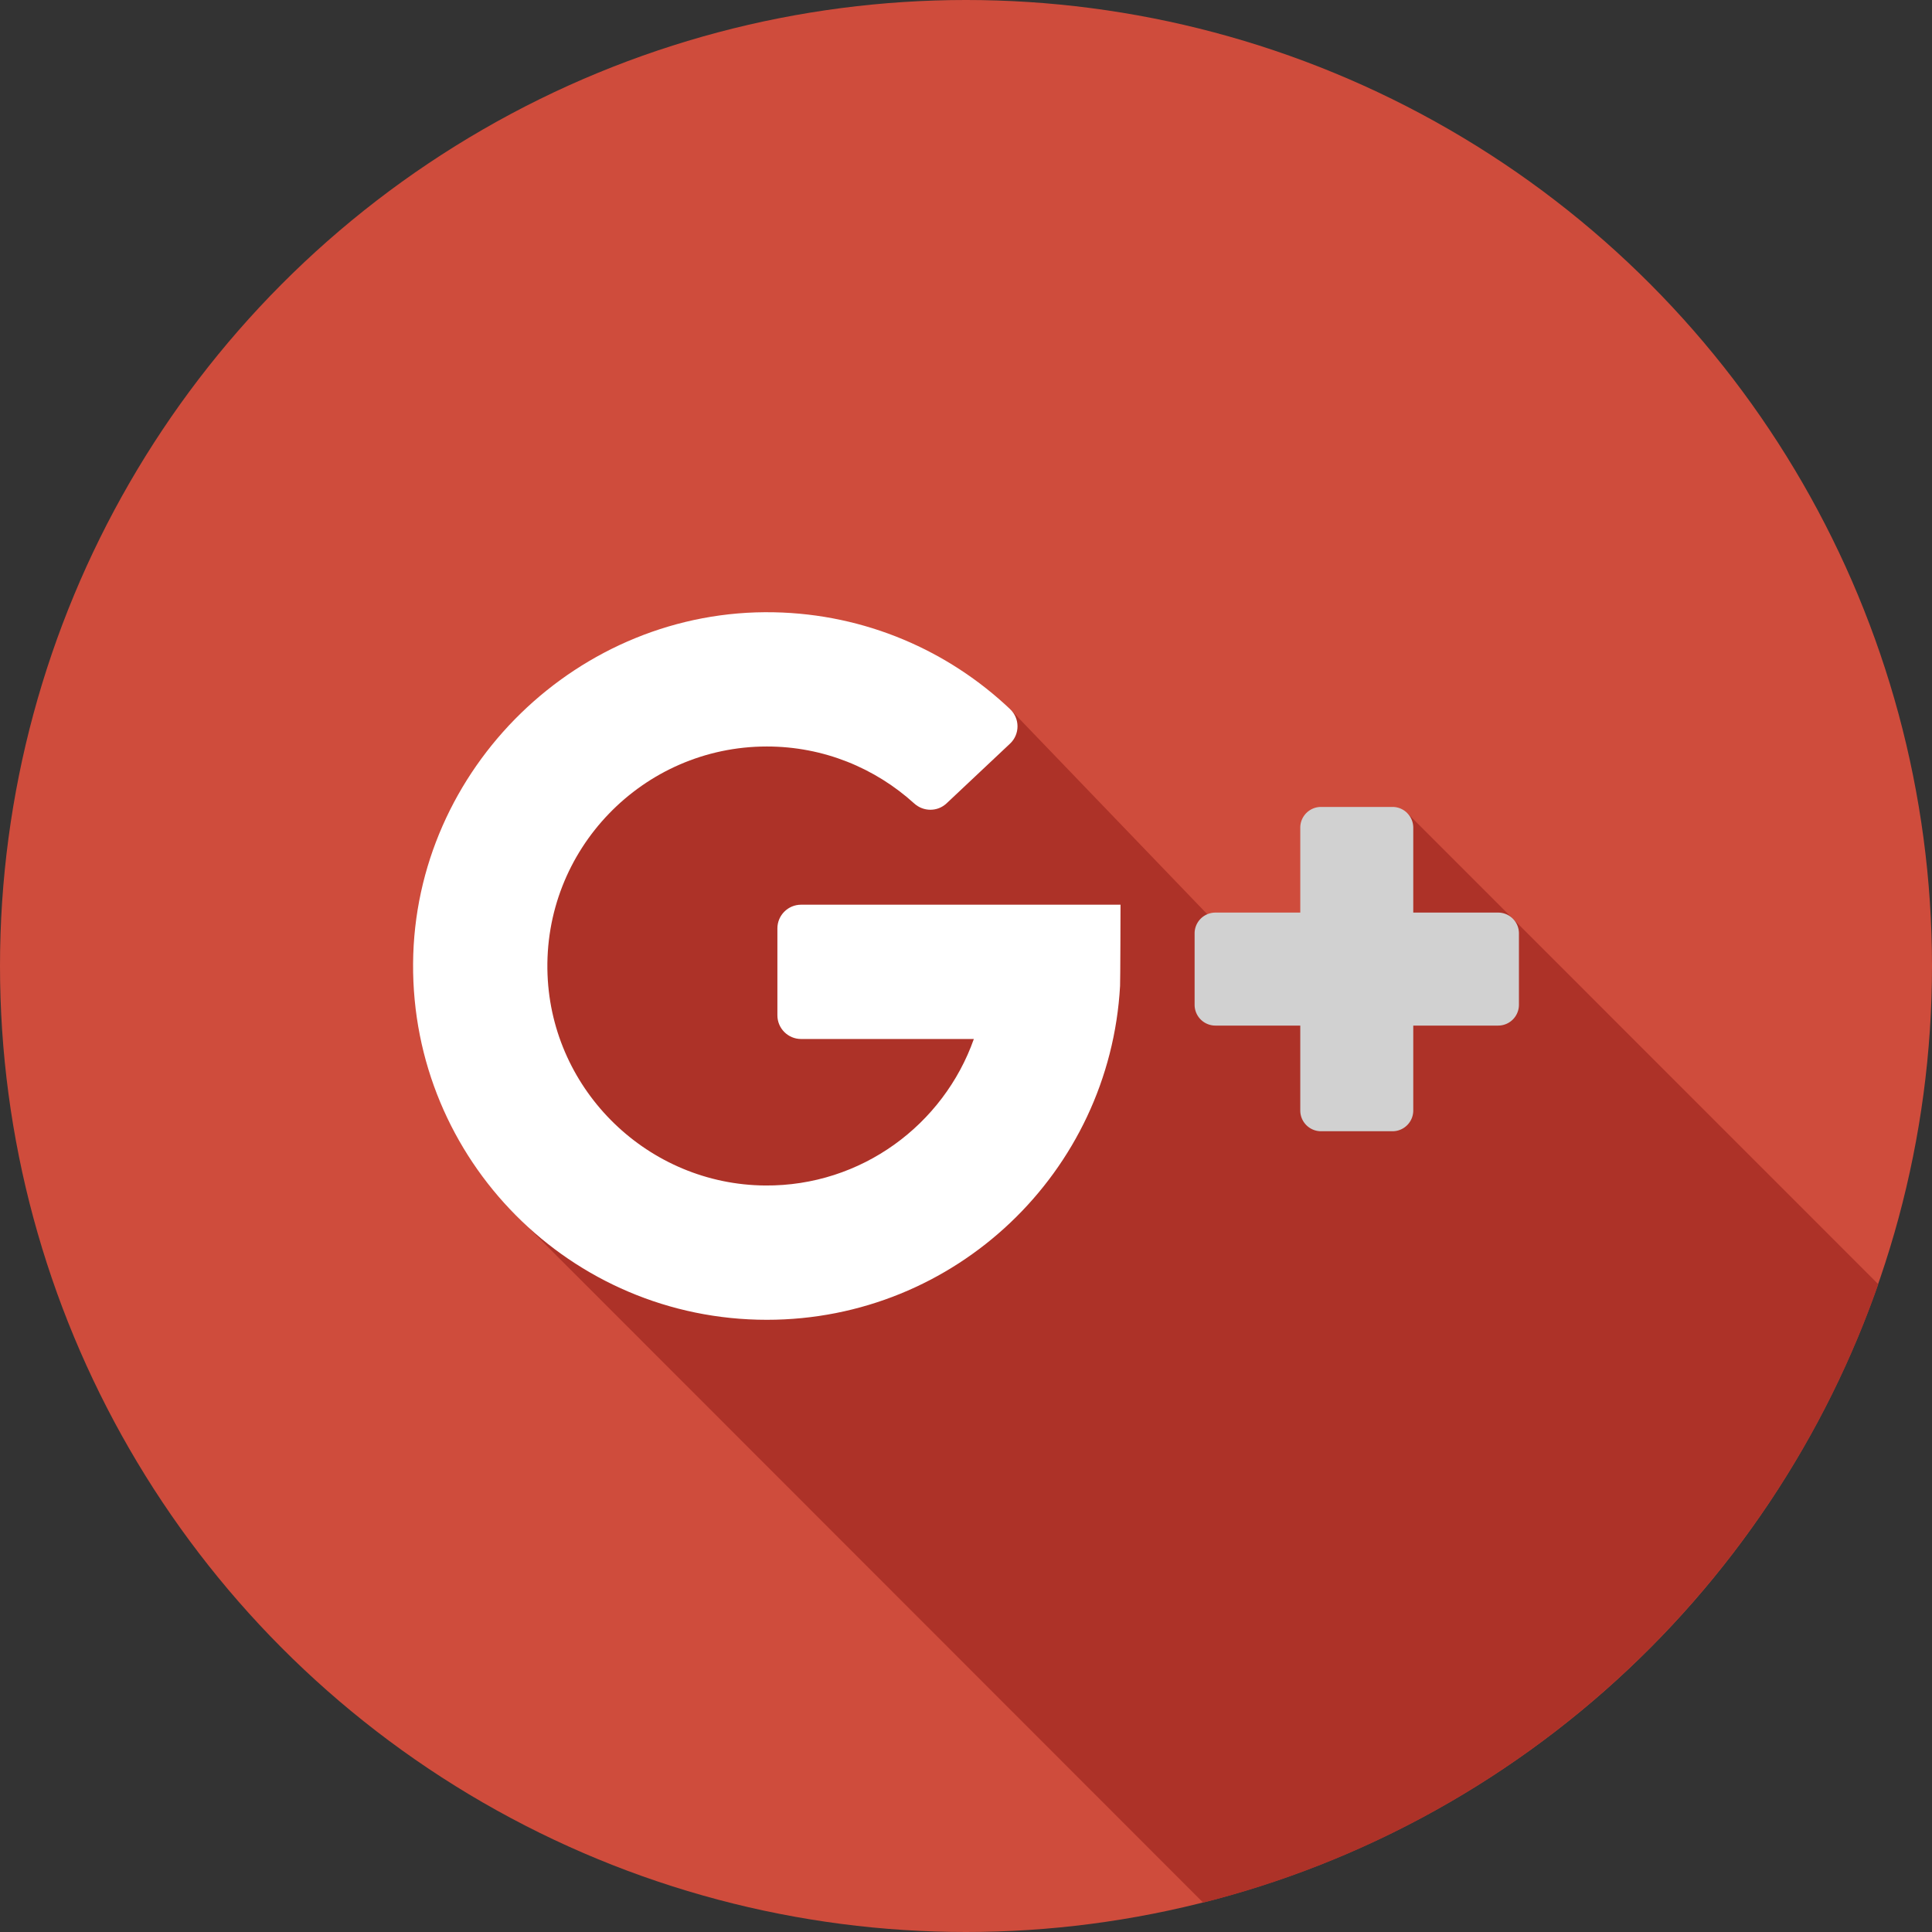
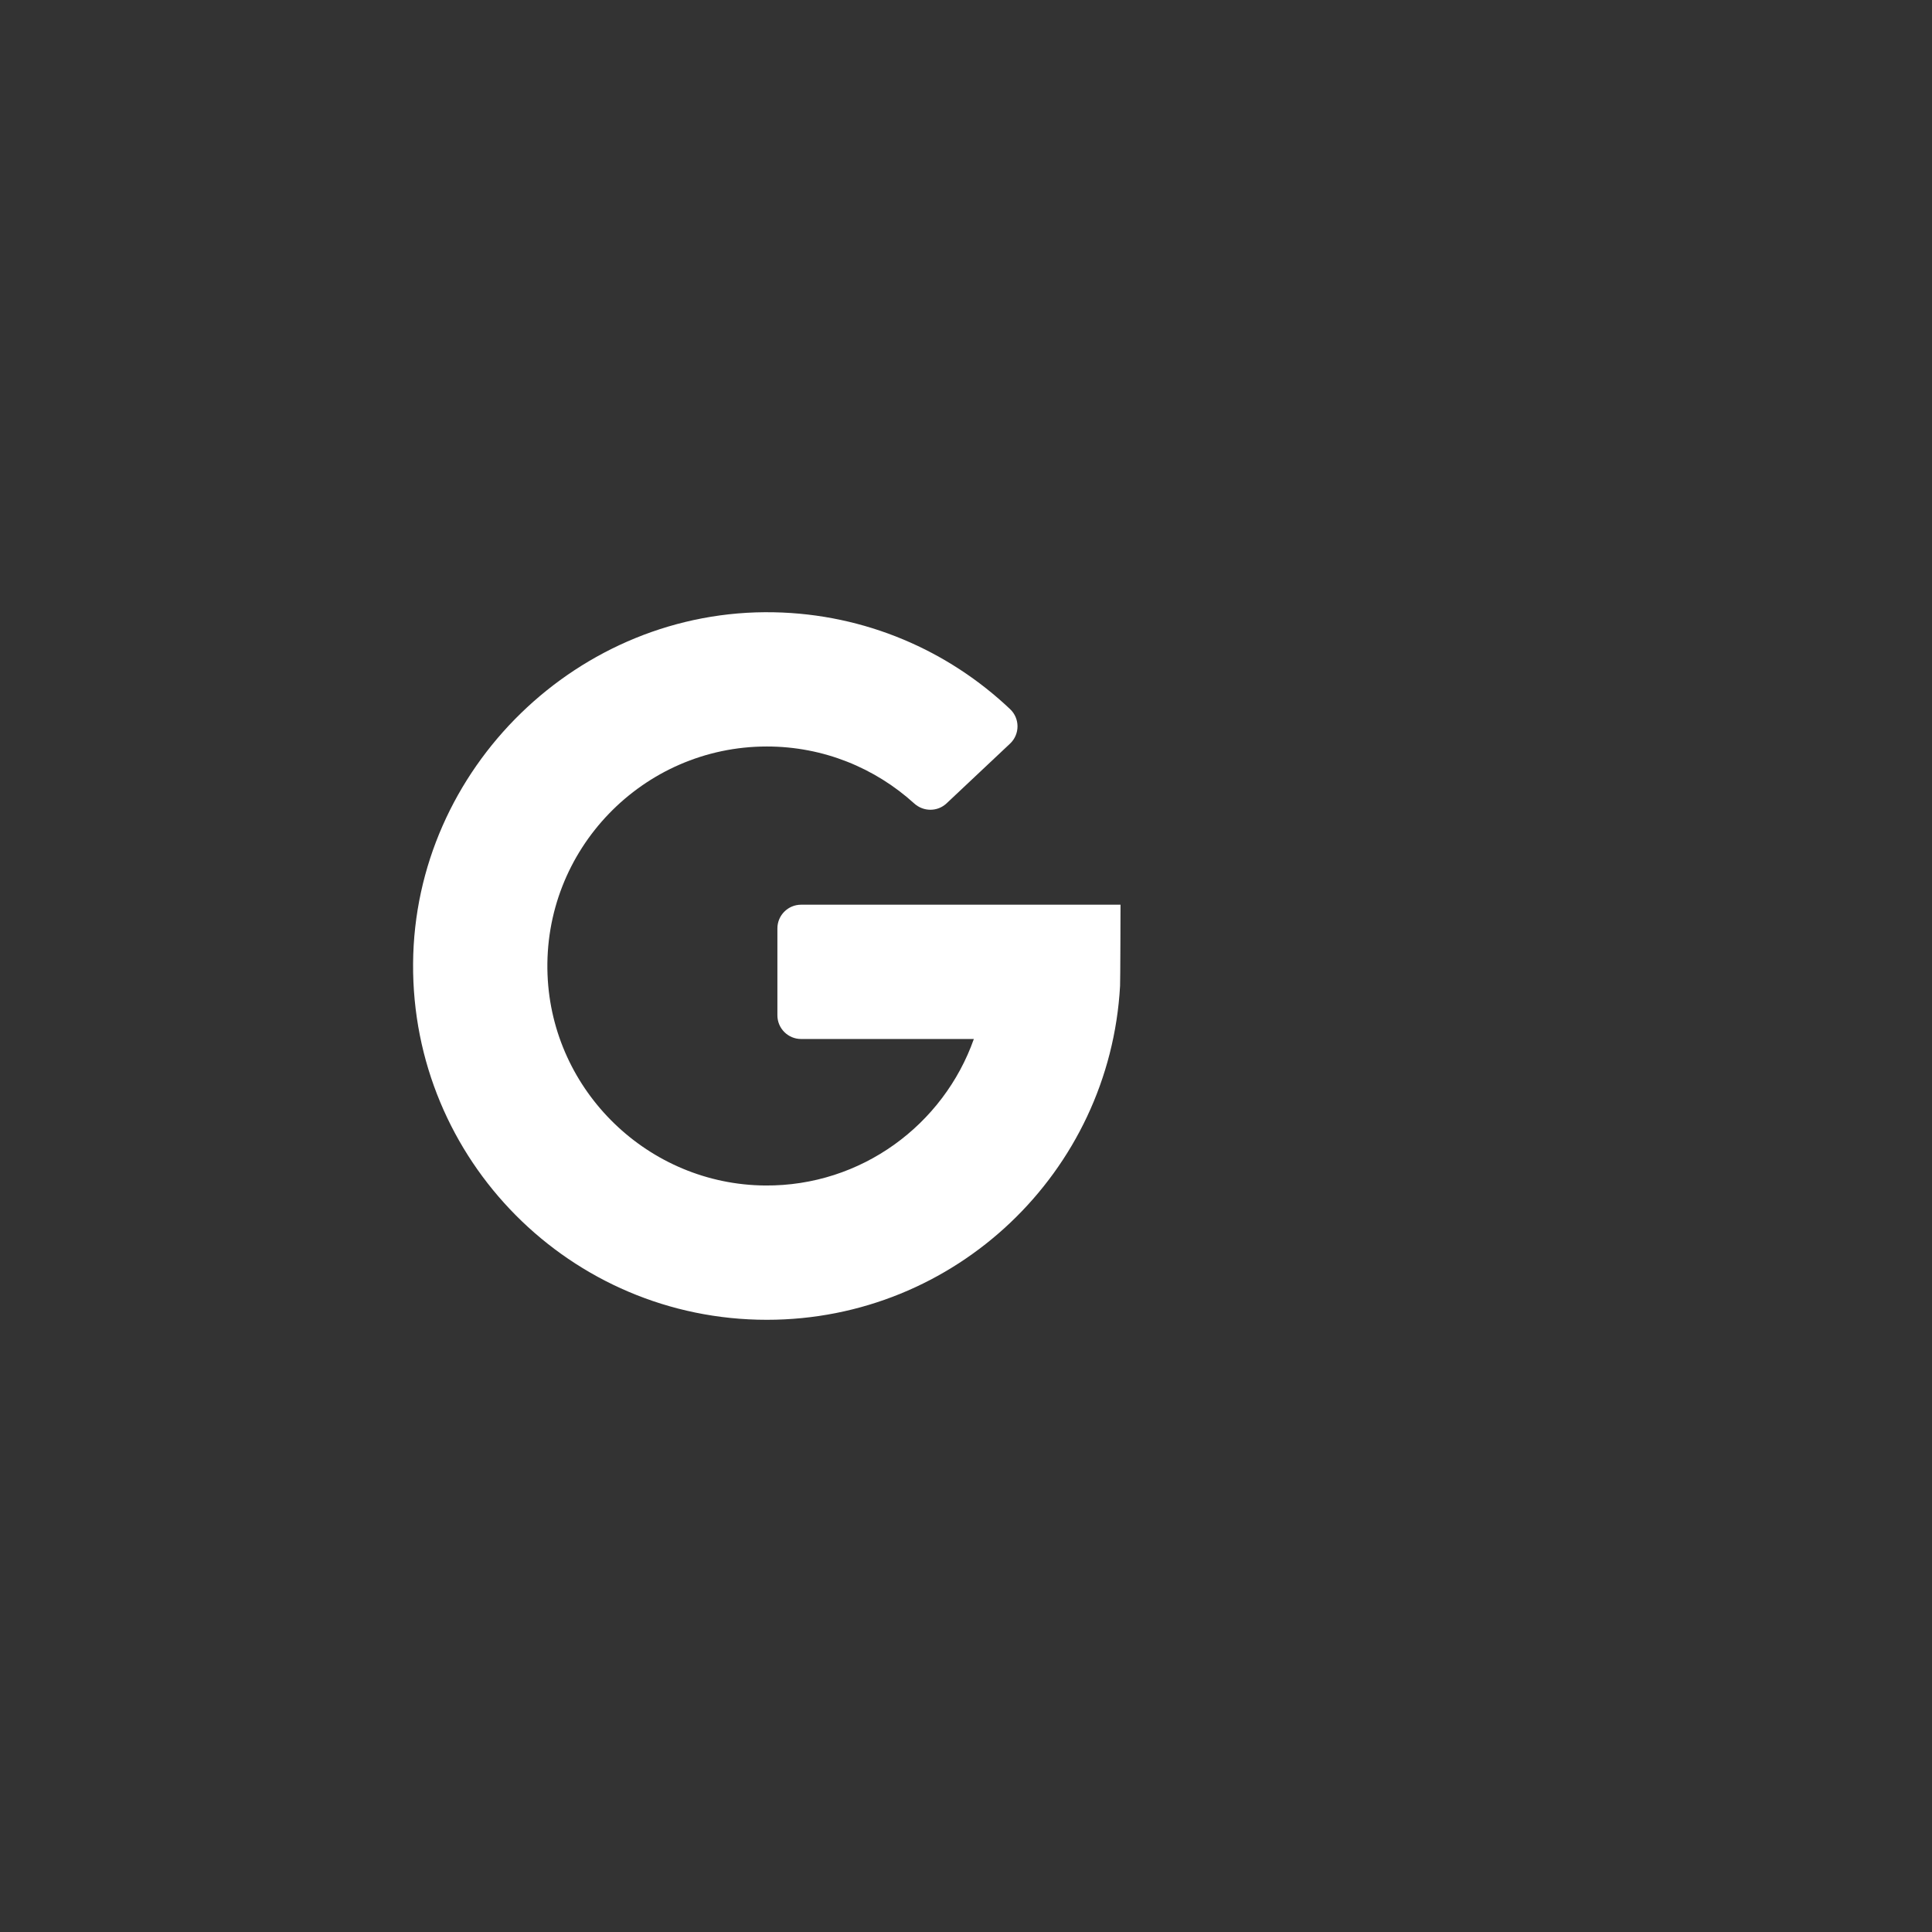
<svg xmlns="http://www.w3.org/2000/svg" viewBox="0 0 512 512">
  <rect x="0" y="0" width="512" height="512" fill="#333333" stroke="none" />
-   <circle cx="256" cy="256" r="256" fill="#cf4c3c" />
-   <path d="M372.97 215.51l-36.52 43.94-68.763-71.518h-95.008l-38.453 41.637v89.912L318.85 504.217c83.594-21.102 150.816-83.318 178.916-163.887L372.97 215.51z" fill="#ad3228" />
  <path d="M212.29 275.344h45.79c-8.037 22.72-29.806 39.012-55.287 38.826-30.92-.228-56.49-24.964-57.69-55.863-1.286-33.12 25.285-60.478 58.123-60.478 15.017 0 28.72 5.723 39.05 15.098 2.448 2.22 6.17 2.236 8.578-.03l16.818-15.825c2.63-2.476 2.64-6.658.016-9.14-16.382-15.524-38.36-25.198-62.595-25.67-51.7-1.012-95.26 41.37-95.62 93.07-.365 52.1 41.75 94.43 93.753 94.43 50.014 0 90.87-39.16 93.605-88.485.072-.62.12-21.52.12-21.52H212.3c-3.47 0-6.282 2.813-6.282 6.282v23.024c-.001 3.47 2.812 6.282 6.28 6.282z" fill="#fff" />
-   <path d="M374.53 241.847V219.35c0-3.04-2.463-5.504-5.504-5.504h-18.934c-3.04 0-5.506 2.463-5.506 5.504v22.497h-22.492a5.51 5.51 0 0 0-5.51 5.506v18.932a5.51 5.51 0 0 0 5.51 5.506h22.492v22.494c0 3.04 2.463 5.506 5.506 5.506h18.934c3.04 0 5.504-2.465 5.504-5.506V271.79h22.497a5.51 5.51 0 0 0 5.506-5.506v-18.932a5.51 5.51 0 0 0-5.506-5.506H374.53z" fill="#d1d1d1" />
</svg>